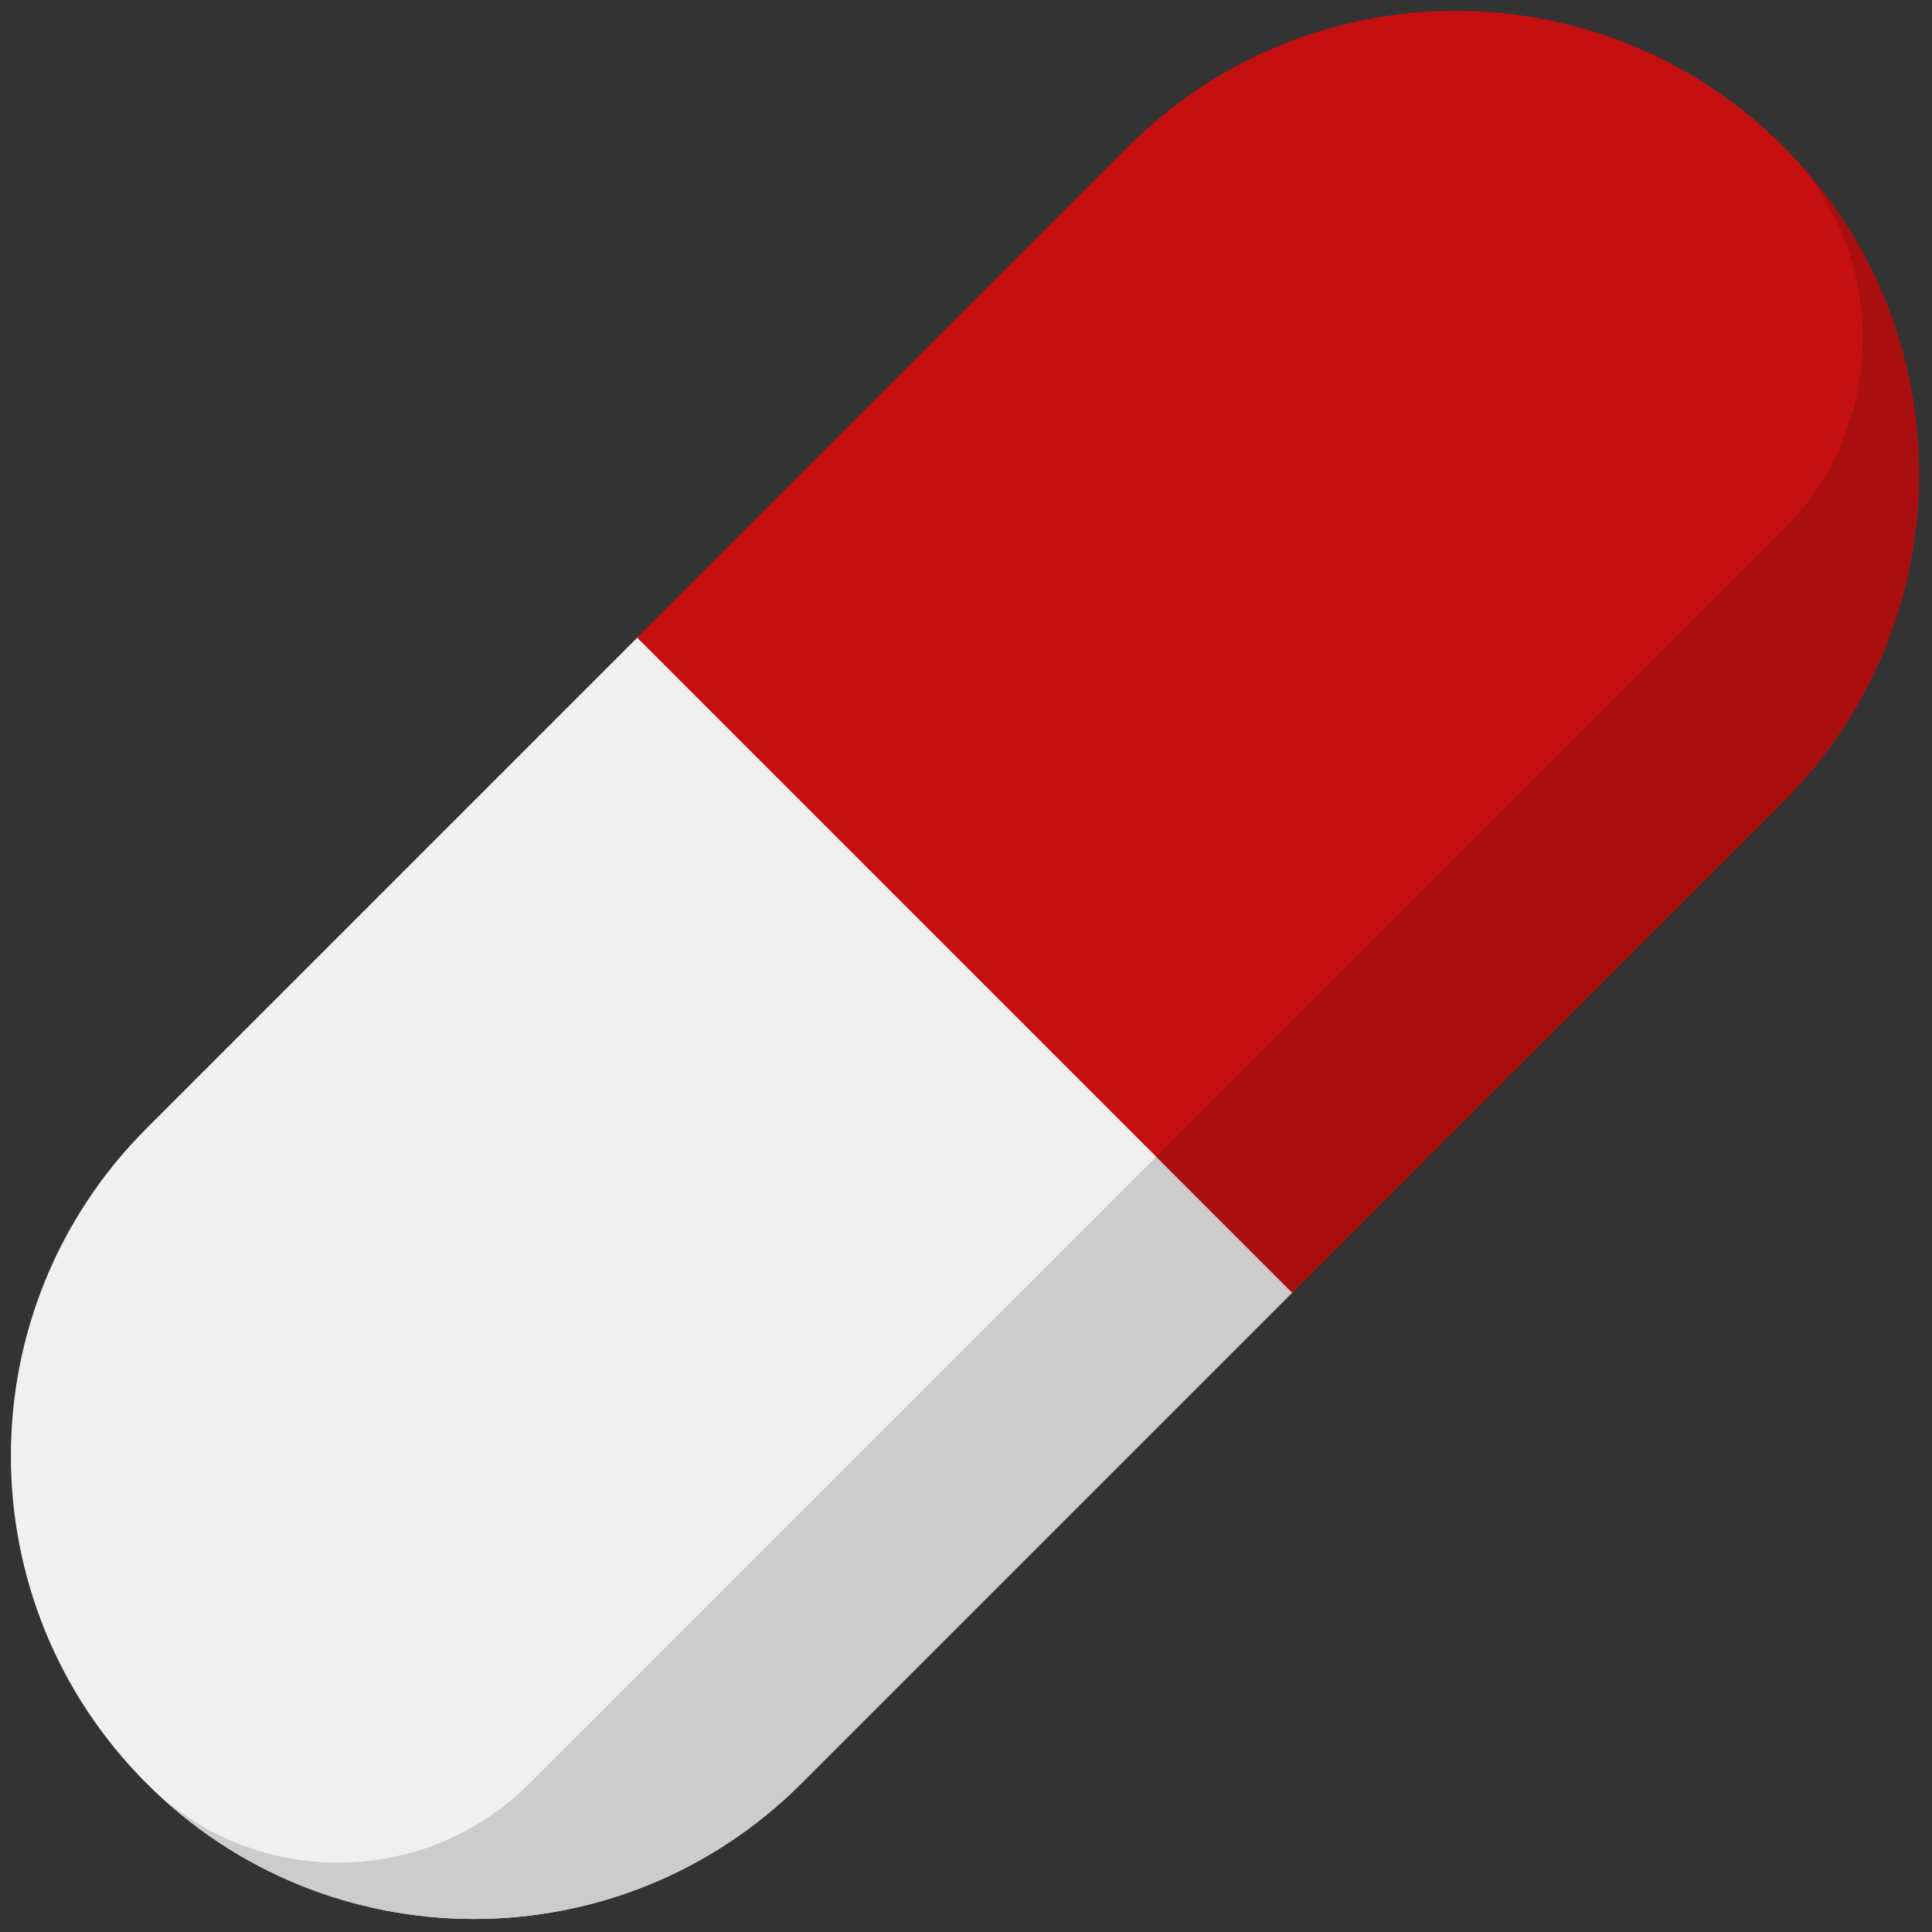
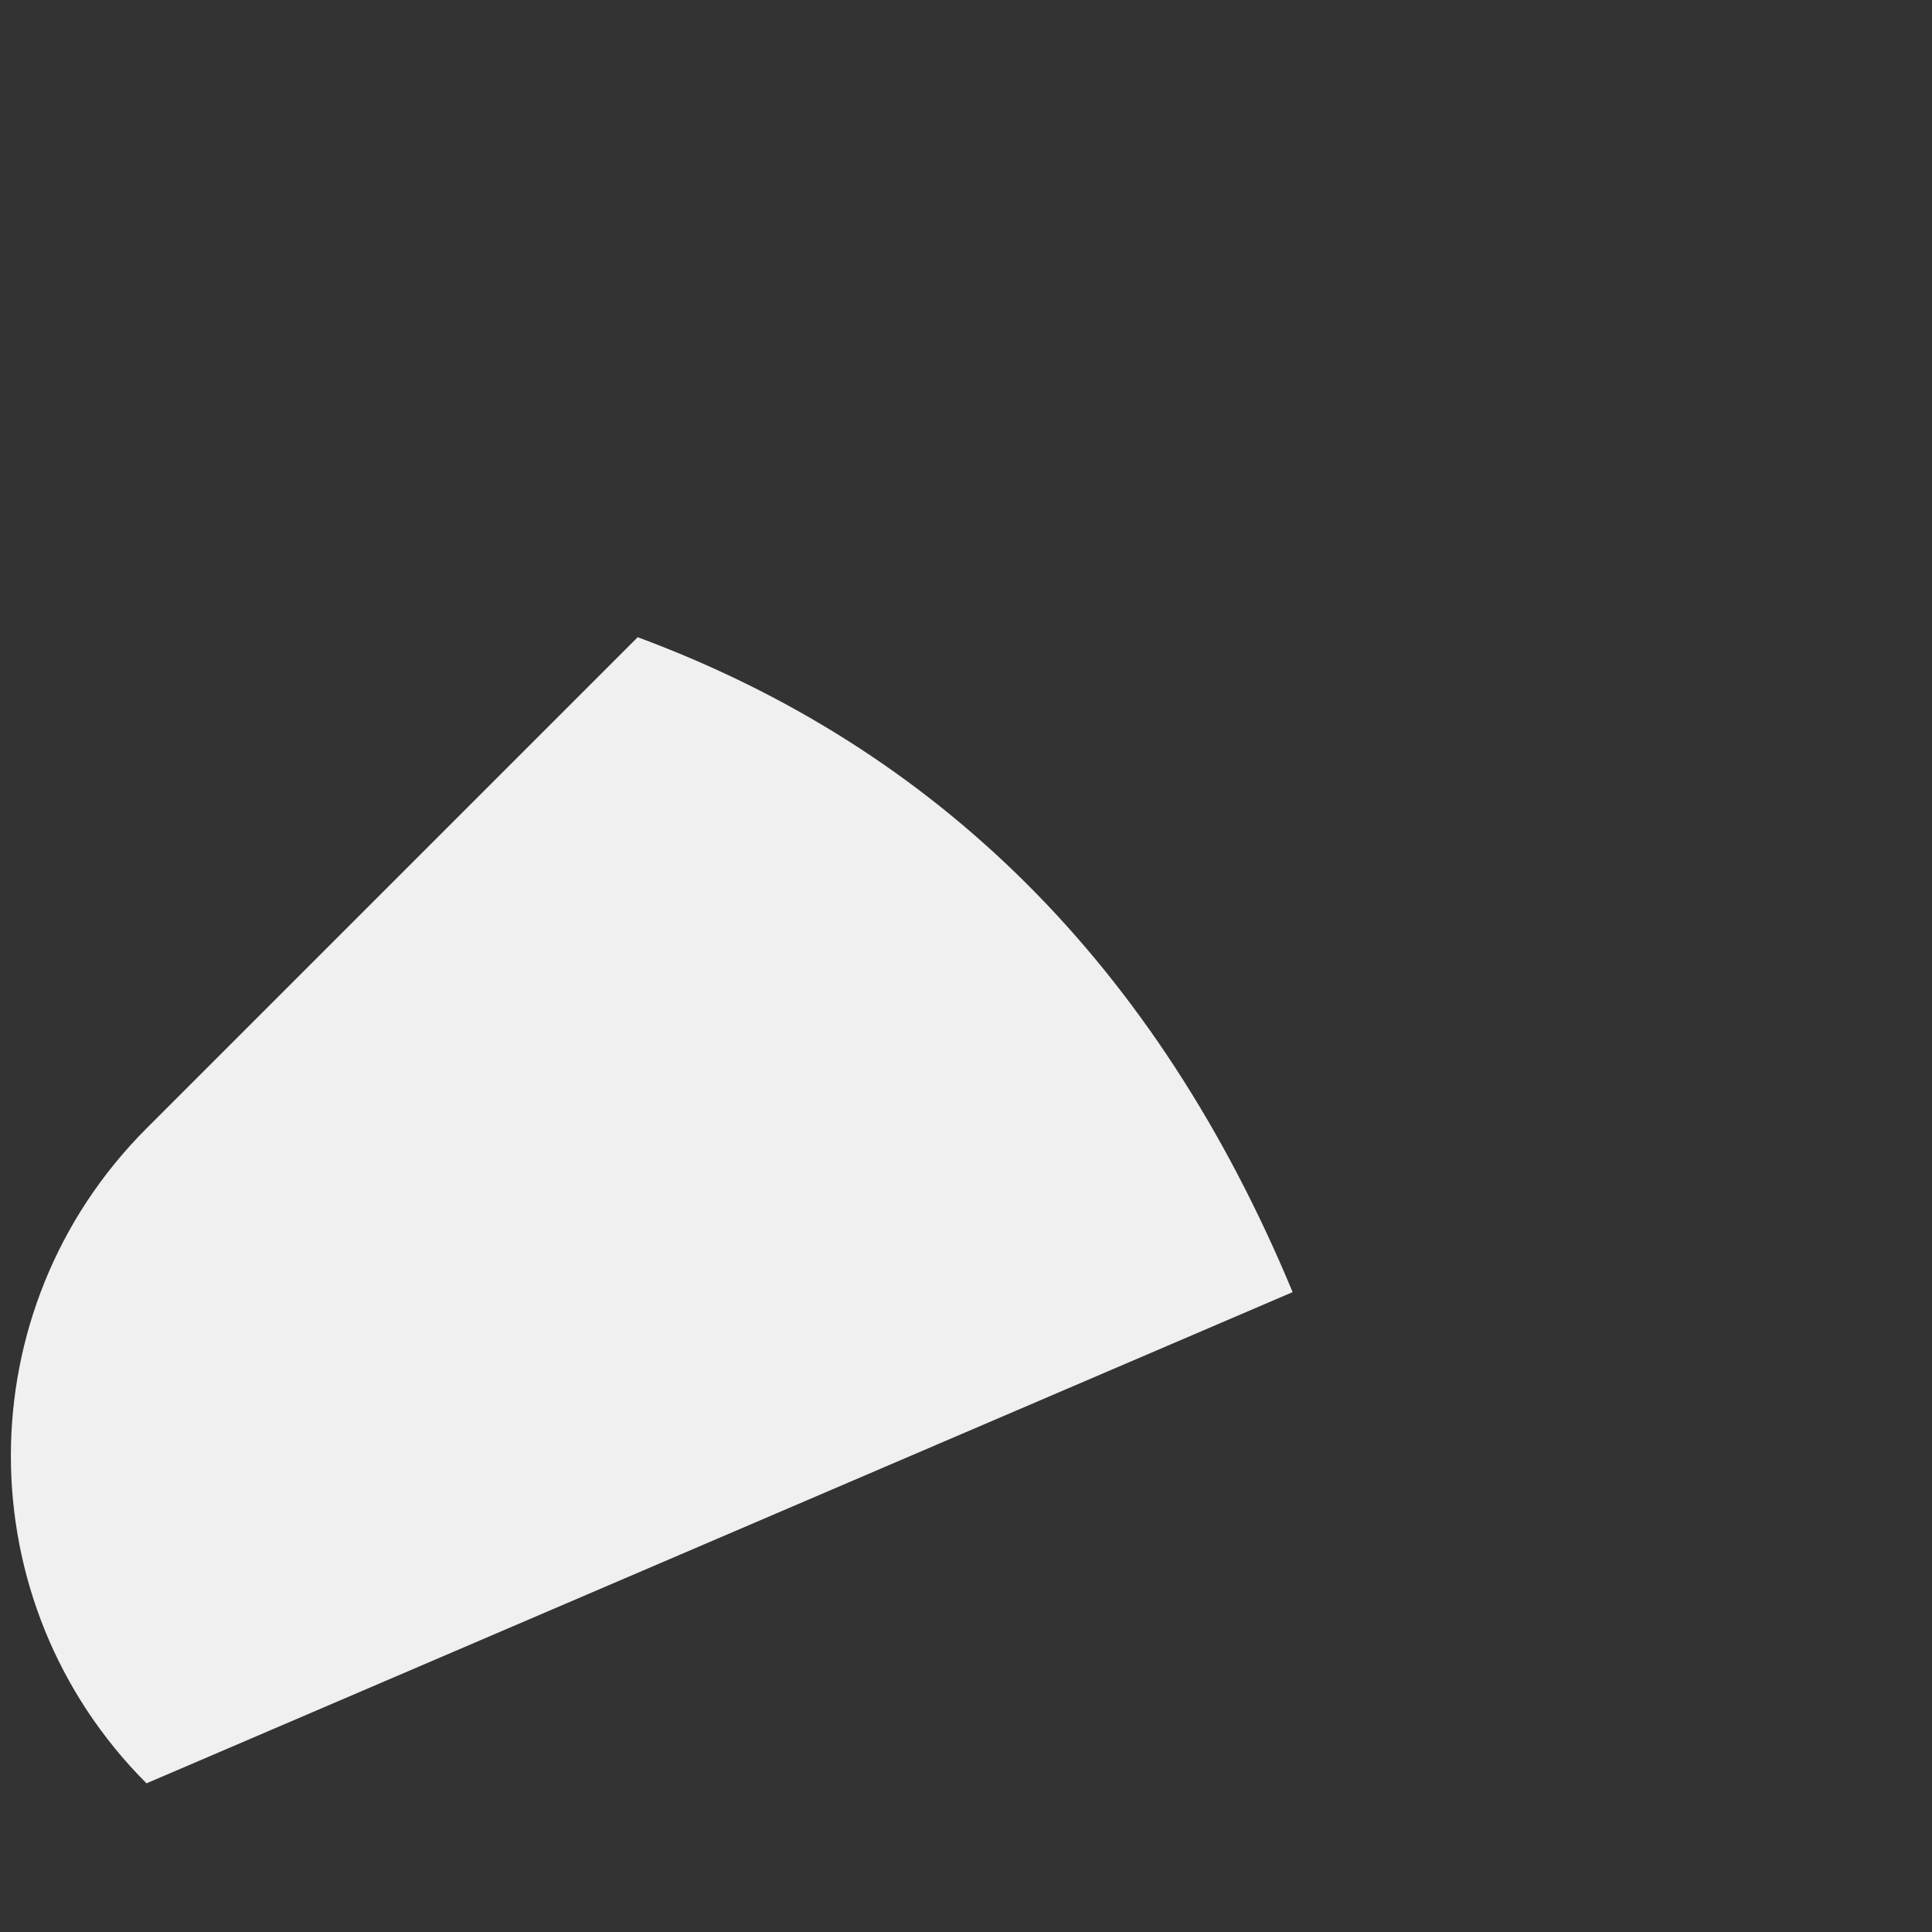
<svg xmlns="http://www.w3.org/2000/svg" version="1.1" width="256" height="256" viewBox="0 0 256 256" xml:space="preserve">
  <rect x="0" y="0" width="256" height="256" fill="#333333" stroke="none" />
  <g style="stroke: none; stroke-width: 0; stroke-dasharray: none; stroke-linecap: butt; stroke-linejoin: miter; stroke-miterlimit: 10; fill: none; fill-rule: nonzero; opacity: 1;" transform="translate(1.407 1.407) scale(2.81 2.81)">
-     <path d="M 60.453 60.43 C 54.04 44.998 43.689 34.778 29.57 29.547 L 6.408 52.709 c -8.528 8.528 -8.528 22.355 0 30.883 l 0 0 c 8.528 8.528 22.355 8.528 30.883 0 L 60.453 60.43 z" style="stroke: none; stroke-width: 1; stroke-dasharray: none; stroke-linecap: butt; stroke-linejoin: miter; stroke-miterlimit: 10; fill: rgb(240,240,240); fill-rule: nonzero; opacity: 1;" transform=" matrix(1 0 0 1 0 0) " stroke-linecap="round" />
-     <path d="M 5.955 83.116 l 0.012 -0.012 c 0.147 0.163 0.284 0.331 0.441 0.488 C 6.252 83.436 6.104 83.275 5.955 83.116 L 5.955 83.116 z" style="stroke: none; stroke-width: 1; stroke-dasharray: none; stroke-linecap: butt; stroke-linejoin: miter; stroke-miterlimit: 10; fill: rgb(204,204,204); fill-rule: nonzero; opacity: 1;" transform=" matrix(1 0 0 1 0 0) " stroke-linecap="round" />
-     <path d="M 6.408 83.592 c 4.988 4.988 13.076 4.988 18.065 0 l 29.572 -29.572 l 6.409 6.409 L 37.291 83.592 C 28.763 92.12 14.936 92.12 6.408 83.592 z" style="stroke: none; stroke-width: 1; stroke-dasharray: none; stroke-linecap: butt; stroke-linejoin: miter; stroke-miterlimit: 10; fill: rgb(204,204,204); fill-rule: nonzero; opacity: 1;" transform=" matrix(1 0 0 1 0 0) " stroke-linecap="round" />
-     <path d="M 60.43 60.453 L 29.547 29.57 L 52.709 6.408 c 8.528 -8.528 22.355 -8.528 30.883 0 l 0 0 c 8.528 8.528 8.528 22.355 0 30.883 L 60.43 60.453 z" style="stroke: none; stroke-width: 1; stroke-dasharray: none; stroke-linecap: butt; stroke-linejoin: miter; stroke-miterlimit: 10; fill: rgb(198,16,16); fill-rule: nonzero; opacity: 1;" transform=" matrix(1 0 0 1 0 0) " stroke-linecap="round" />
-     <path d="M 83.116 5.955 l -0.012 0.012 c 0.163 0.147 0.331 0.284 0.488 0.441 C 83.436 6.252 83.275 6.104 83.116 5.955 L 83.116 5.955 z" style="stroke: none; stroke-width: 1; stroke-dasharray: none; stroke-linecap: butt; stroke-linejoin: miter; stroke-miterlimit: 10; fill: rgb(170,15,15); fill-rule: nonzero; opacity: 1;" transform=" matrix(1 0 0 1 0 0) " stroke-linecap="round" />
-     <path d="M 83.592 6.408 c 4.988 4.988 4.988 13.076 0 18.065 L 54.021 54.044 l 6.409 6.409 l 23.162 -23.162 C 92.12 28.763 92.12 14.936 83.592 6.408 z" style="stroke: none; stroke-width: 1; stroke-dasharray: none; stroke-linecap: butt; stroke-linejoin: miter; stroke-miterlimit: 10; fill: rgb(170,15,15); fill-rule: nonzero; opacity: 1;" transform=" matrix(1 0 0 1 0 0) " stroke-linecap="round" />
+     <path d="M 60.453 60.43 C 54.04 44.998 43.689 34.778 29.57 29.547 L 6.408 52.709 c -8.528 8.528 -8.528 22.355 0 30.883 l 0 0 L 60.453 60.43 z" style="stroke: none; stroke-width: 1; stroke-dasharray: none; stroke-linecap: butt; stroke-linejoin: miter; stroke-miterlimit: 10; fill: rgb(240,240,240); fill-rule: nonzero; opacity: 1;" transform=" matrix(1 0 0 1 0 0) " stroke-linecap="round" />
  </g>
</svg>